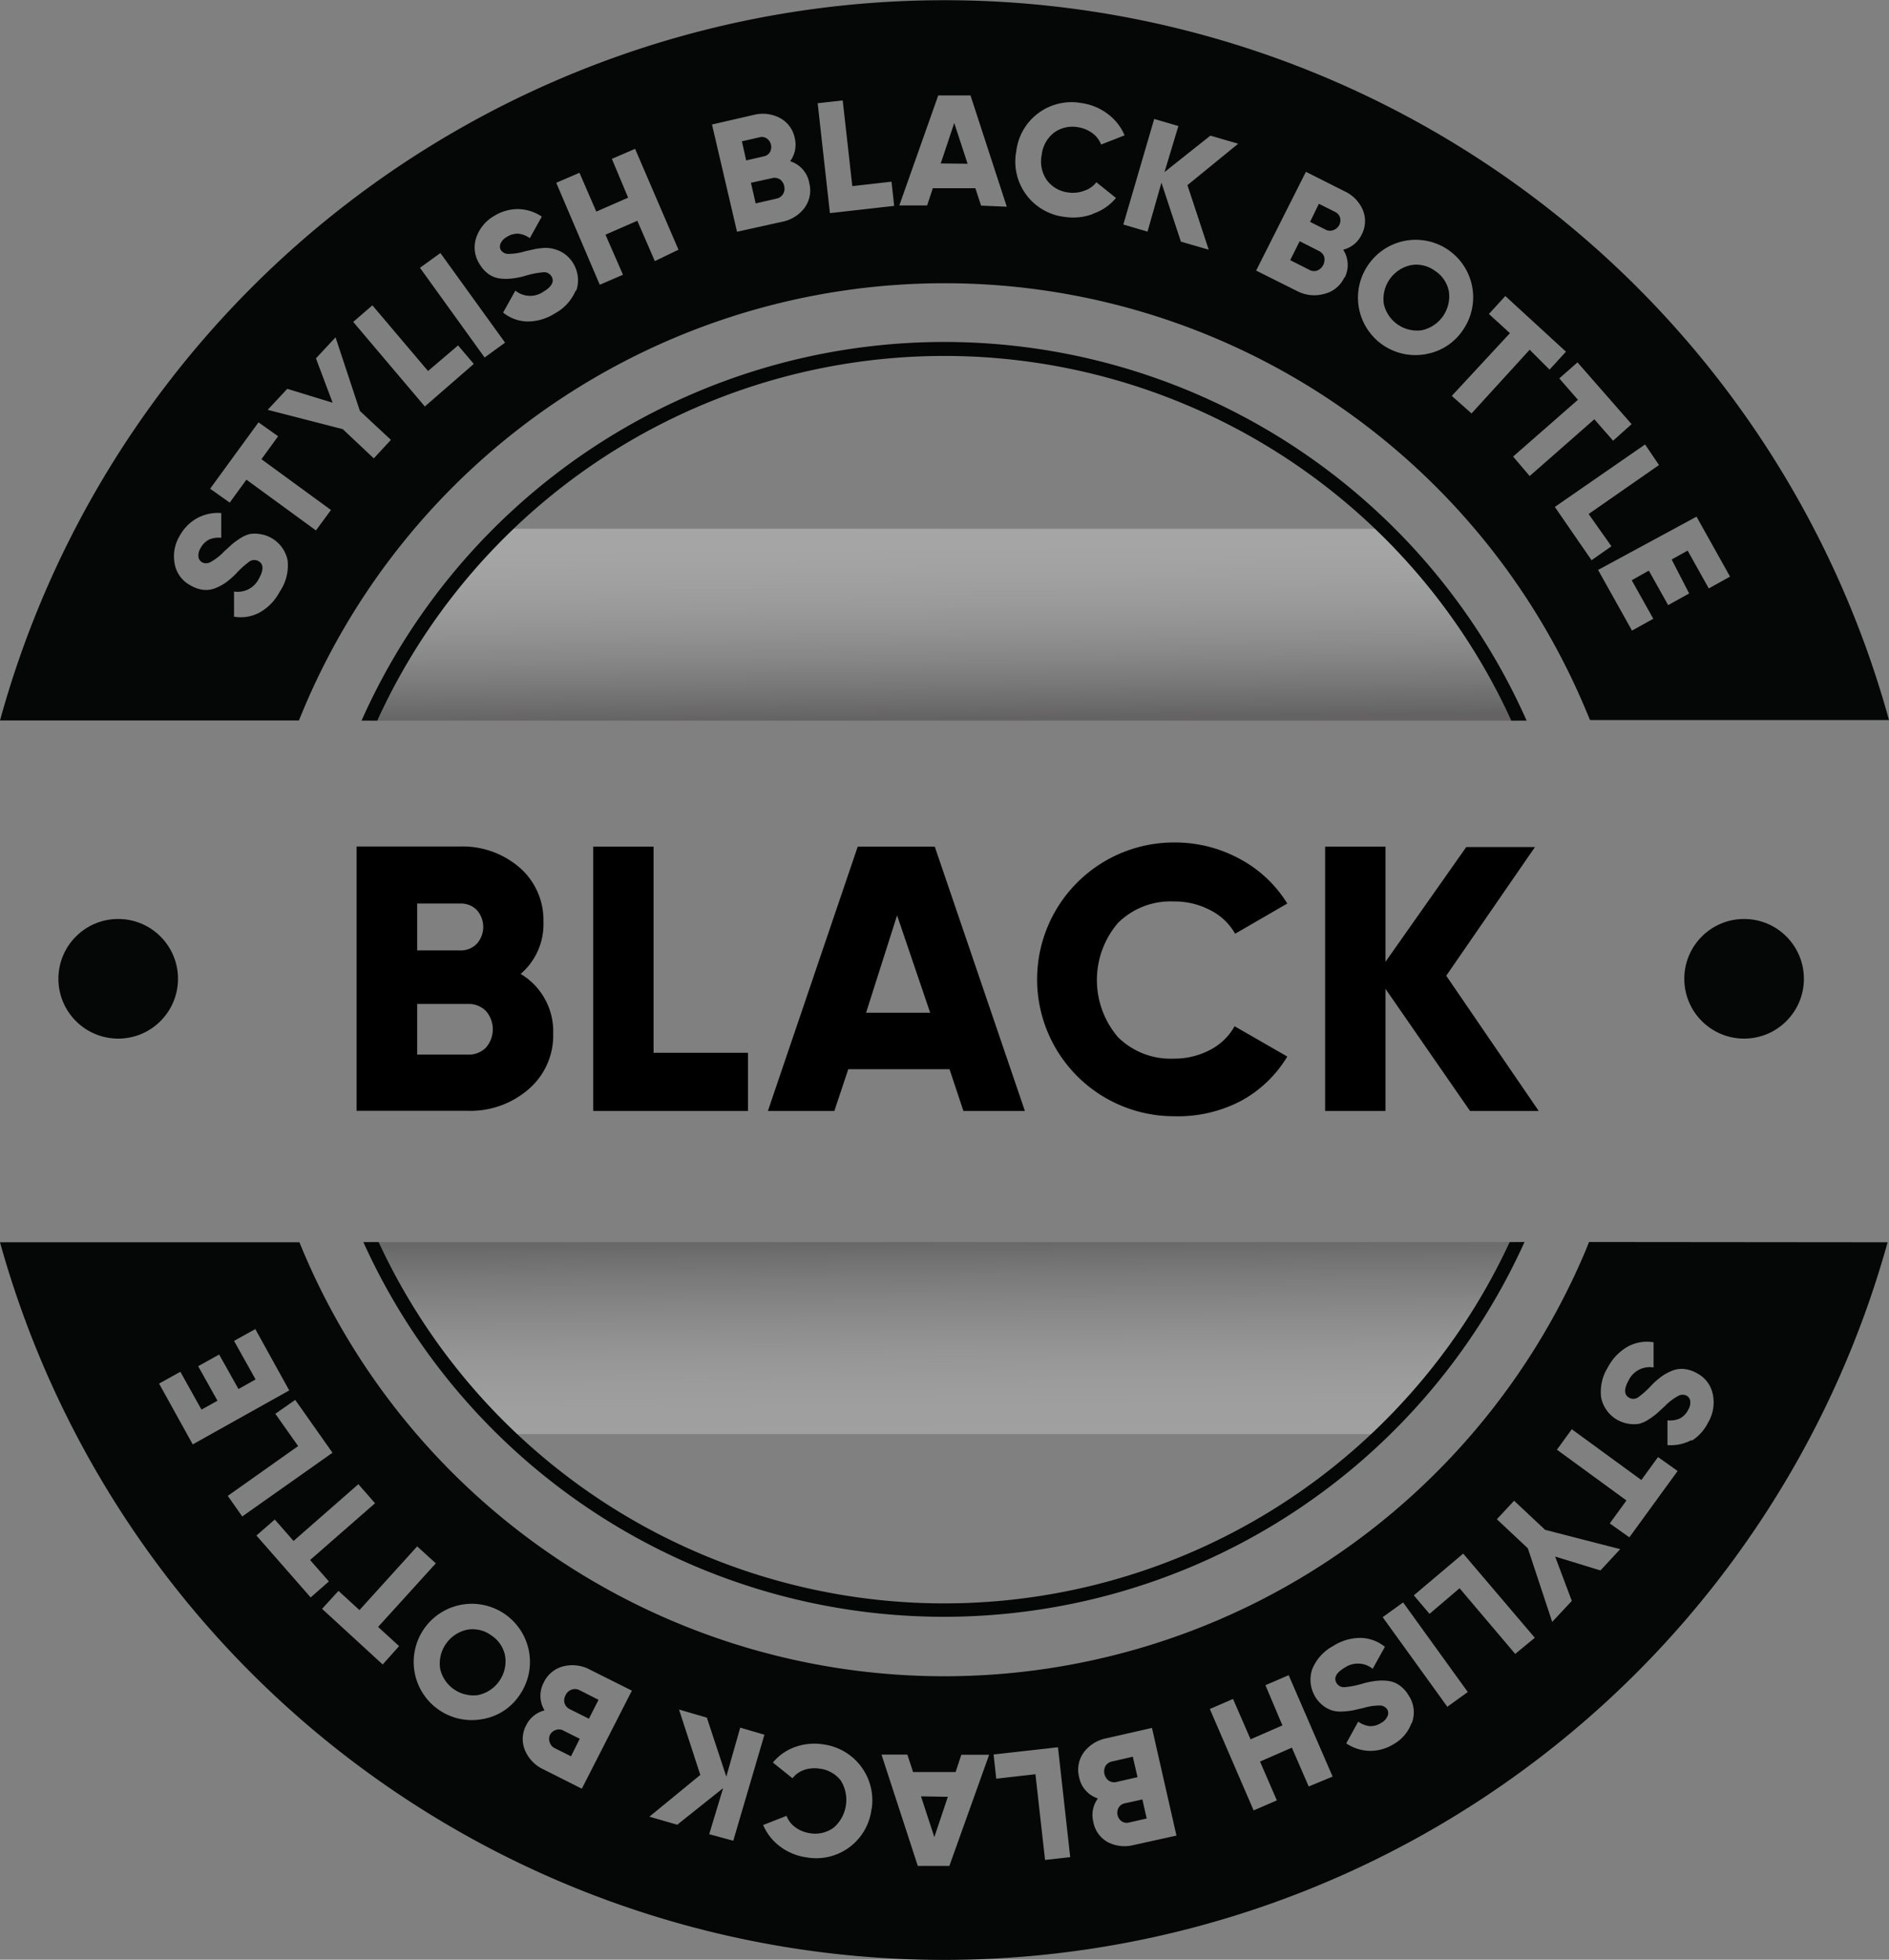
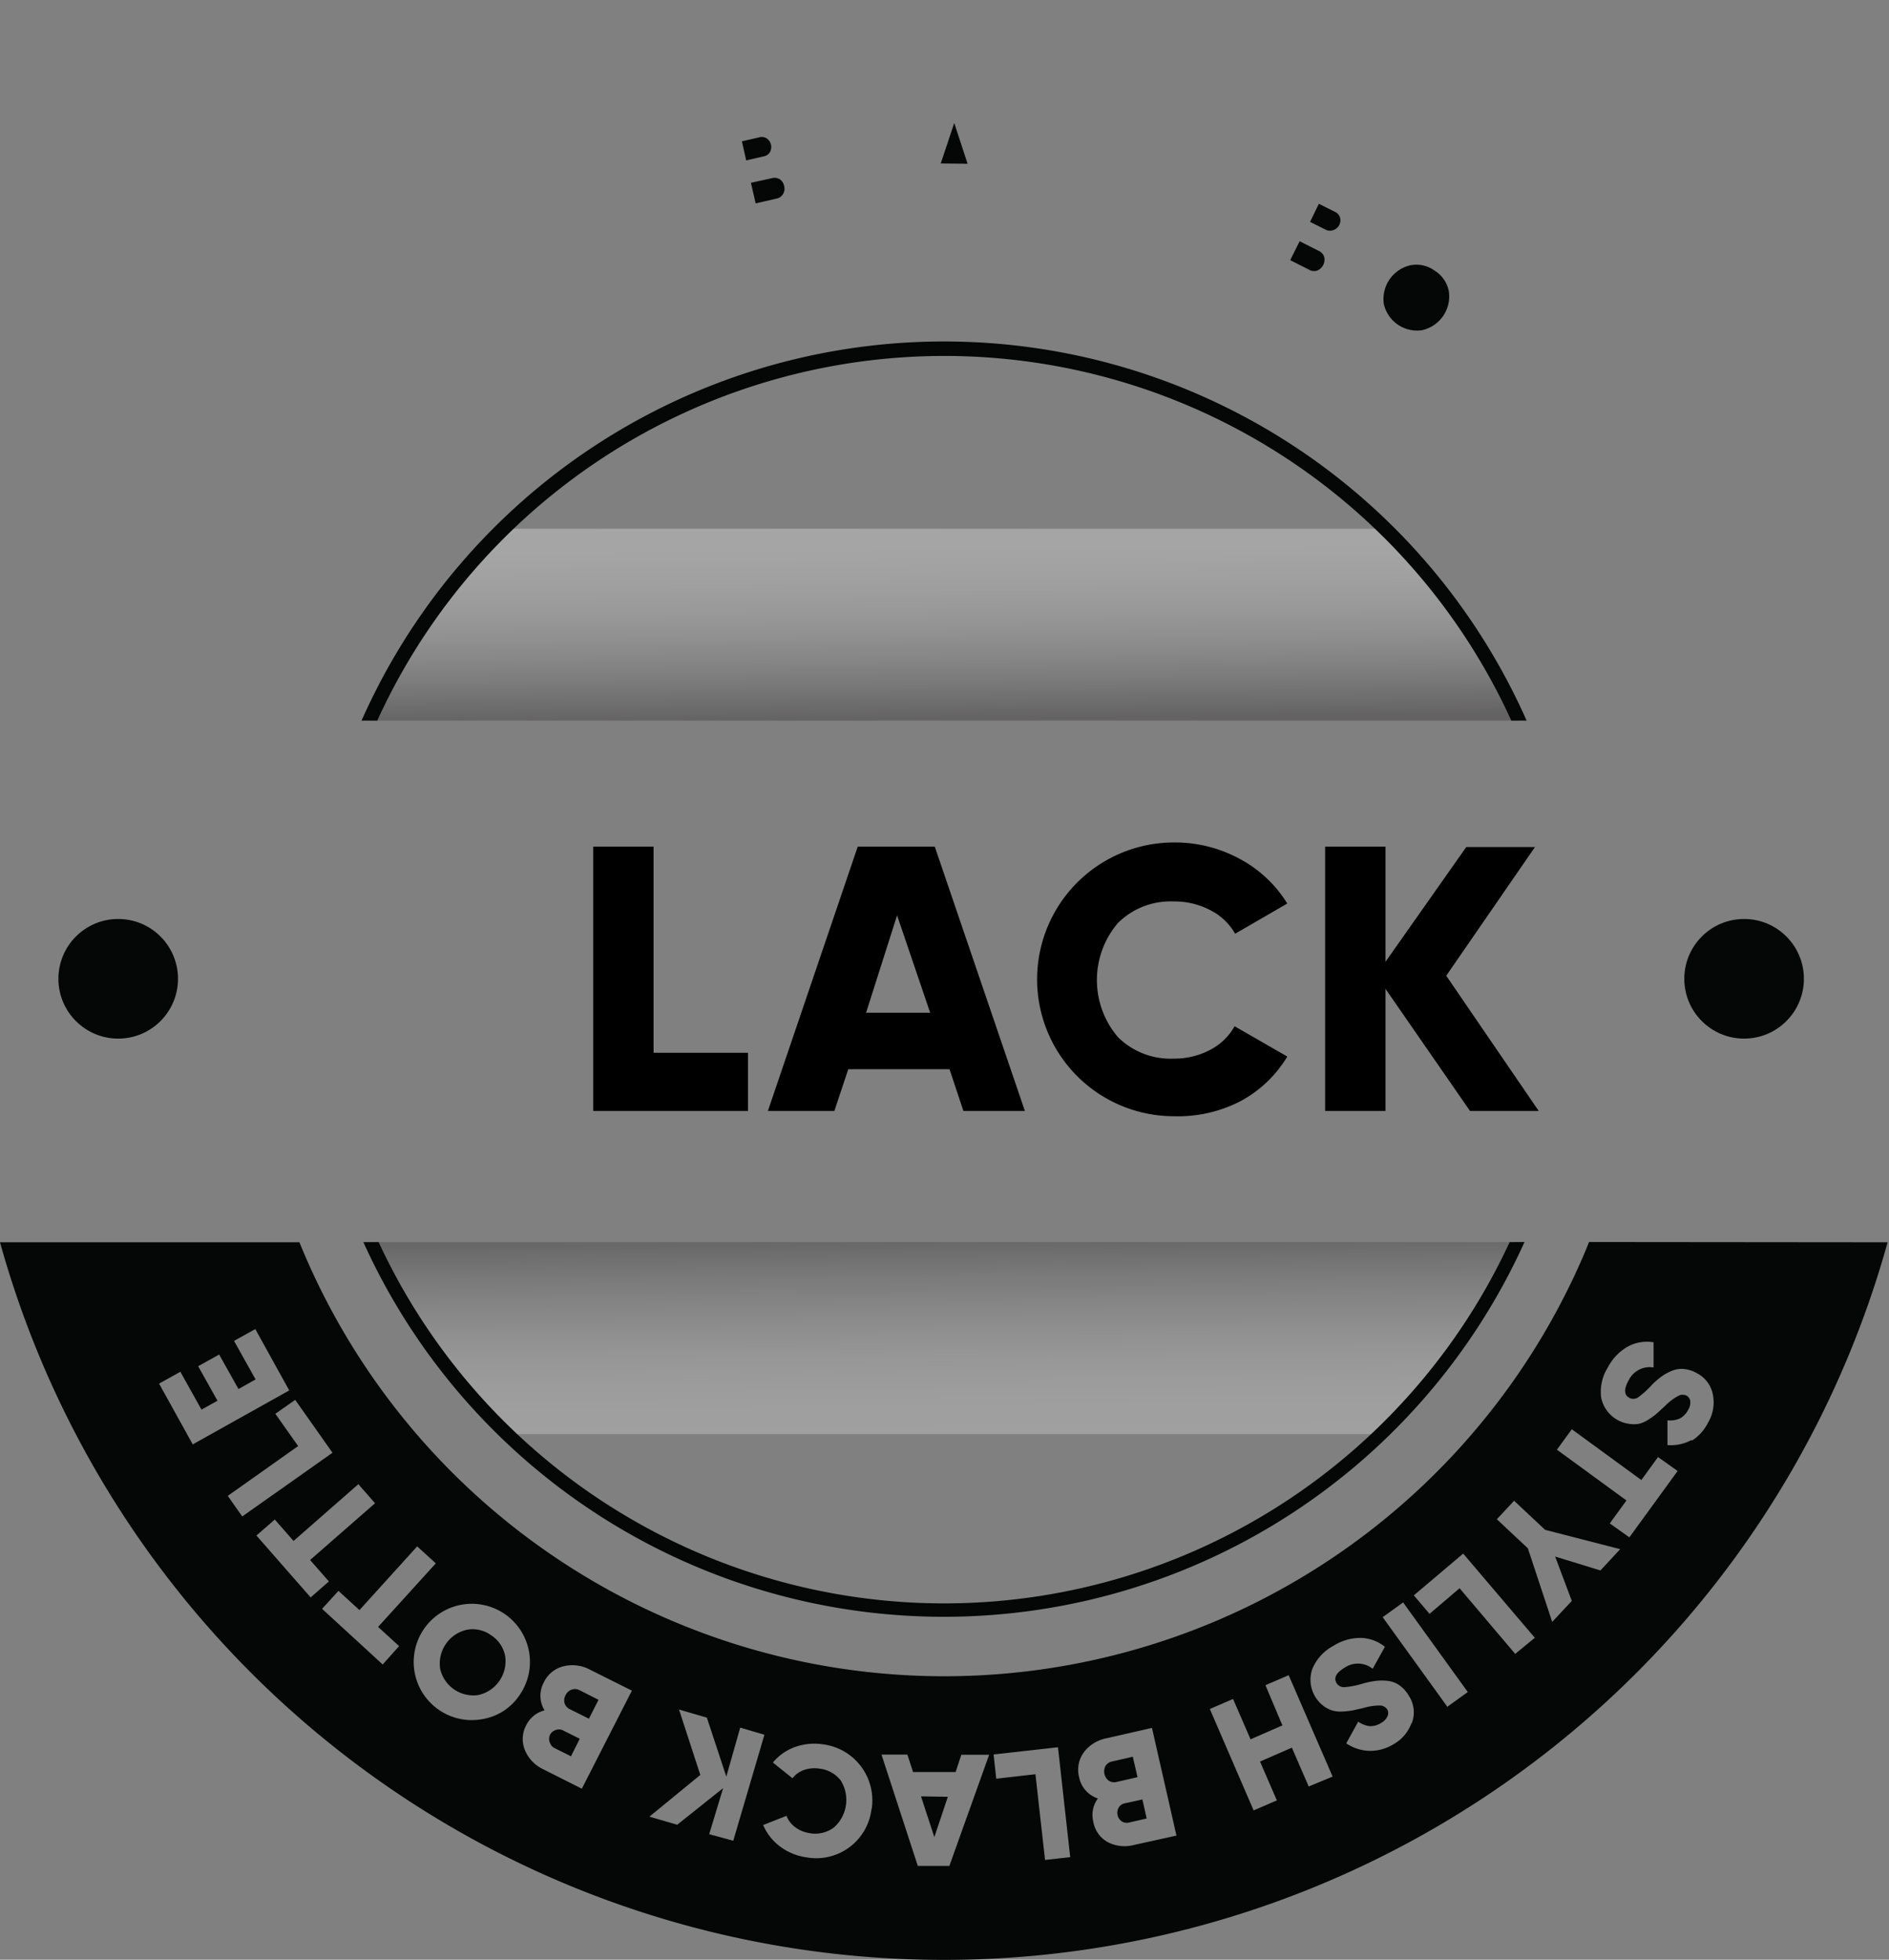
<svg xmlns="http://www.w3.org/2000/svg" id="Layer_1" data-name="Layer 1" viewBox="0 0 135.84 140.87">
  <rect x="0" y="0" width="135.84" height="140.87" fill="#808080" stroke="none" />
  <defs>
    <style>.cls-1{opacity:0.3;fill:url(#linear-gradient);}.cls-1,.cls-2{isolation:isolate;}.cls-2{opacity:0.25;fill:url(#linear-gradient-2);}.cls-3{fill:#050606;}</style>
    <linearGradient id="linear-gradient" x1="-595.22" y1="784.66" x2="-595.1" y2="798.29" gradientTransform="translate(665 -744.55)" gradientUnits="userSpaceOnUse">
      <stop offset="0" stop-color="#fff" />
      <stop offset="0.13" stop-color="#fbfbfb" />
      <stop offset="0.26" stop-color="#eee" />
      <stop offset="0.4" stop-color="#dad9d9" />
      <stop offset="0.54" stop-color="#bdbcbc" />
      <stop offset="0.68" stop-color="#989696" />
      <stop offset="0.82" stop-color="#6a6768" />
      <stop offset="0.96" stop-color="#353132" />
      <stop offset="1" stop-color="#231f20" />
    </linearGradient>
    <linearGradient id="linear-gradient-2" x1="-595.08" y1="835.86" x2="-594.97" y2="849.49" gradientTransform="translate(665 -744.55)" gradientUnits="userSpaceOnUse">
      <stop offset="0" stop-color="#231f20" />
      <stop offset="0.04" stop-color="#353132" />
      <stop offset="0.18" stop-color="#6a6768" />
      <stop offset="0.33" stop-color="#989696" />
      <stop offset="0.47" stop-color="#bdbcbc" />
      <stop offset="0.6" stop-color="#dad9d9" />
      <stop offset="0.74" stop-color="#eee" />
      <stop offset="0.87" stop-color="#fbfbfb" />
      <stop offset="1" stop-color="#fff" />
    </linearGradient>
  </defs>
  <title>Badge_black-bottle</title>
  <path class="cls-1" d="M111.21,53.85H28.6a45.5,45.5,0,0,1,9.7-13.79h63.22A45.5,45.5,0,0,1,111.21,53.85Z" transform="translate(-2 -2.05)" />
  <path class="cls-2" d="M111.17,91.34a45.5,45.5,0,0,1-9.7,13.8h-63a45.56,45.56,0,0,1-9.79-13.8Z" transform="translate(-2 -2.05)" />
-   <path class="cls-3" d="M29.13,53.85a44.82,44.82,0,0,1,81.55,0h1.1A45.82,45.82,0,0,0,51.3,30.58h0A45.82,45.82,0,0,0,28,53.85Z" transform="translate(-2 -2.05)" />
+   <path class="cls-3" d="M29.13,53.85a44.82,44.82,0,0,1,81.55,0h1.1h0A45.82,45.82,0,0,0,28,53.85Z" transform="translate(-2 -2.05)" />
  <path class="cls-3" d="M110.56,91.34A44.82,44.82,0,0,1,51,113.13l0,0A44.82,44.82,0,0,1,29.23,91.34h-1.1a45.82,45.82,0,0,0,60.63,22.86h0a45.82,45.82,0,0,0,22.87-22.87Z" transform="translate(-2 -2.05)" />
  <path class="cls-3" d="M57.36,13a.76.76,0,0,0-.22-1,.67.67,0,0,0-.53-.08l-1.26.29.31,1.37,1.26-.29A.66.66,0,0,0,57.36,13Z" transform="translate(-2 -2.05)" />
  <path class="cls-3" d="M58.08,14.94a.73.73,0,0,0-.58-.08l-1.5.33.34,1.48,1.48-.34a.72.72,0,0,0,.49-.33.75.75,0,0,0,.08-.58A.76.76,0,0,0,58.08,14.94Z" transform="translate(-2 -2.05)" />
  <path class="cls-3" d="M105.19,21.52a2.25,2.25,0,0,0-1.73-.41,2.49,2.49,0,0,0-1.95,2.78,2.45,2.45,0,0,0,2.73,1.9A2.49,2.49,0,0,0,106.19,23,2.25,2.25,0,0,0,105.19,21.52Z" transform="translate(-2 -2.05)" />
  <polygon class="cls-3" points="67.65 11.75 69.58 11.77 68.62 8.84 67.65 11.75" />
-   <path class="cls-3" d="M51.22,4.59A70.45,70.45,0,0,0,2,53.84H23.5c.1-.27.22-.54.33-.81A50,50,0,0,1,116,53l.34.81h21.5A70.46,70.46,0,0,0,51.22,4.59Zm-29.11,40a3.63,3.63,0,0,1-1.46,1.5,2.87,2.87,0,0,1-1.82.29V44.57a1.69,1.69,0,0,0,1.78-.91q.53-.94,0-1.26a.61.61,0,0,0-.65,0,6.27,6.27,0,0,0-1,.9,5.91,5.91,0,0,1-.7.61,3.64,3.64,0,0,1-.75.41,1.8,1.8,0,0,1-.88.13,2.34,2.34,0,0,1-.93-.32,2.18,2.18,0,0,1-1.14-1.56,2.84,2.84,0,0,1,.36-2,3.23,3.23,0,0,1,1.25-1.27,3.16,3.16,0,0,1,1.74-.37v1.78a1.76,1.76,0,0,0-.86.12,1.4,1.4,0,0,0-.62.61,1,1,0,0,0-.16.63.53.53,0,0,0,.26.4.63.63,0,0,0,.58,0,4,4,0,0,0,1-.77l.57-.52a5.3,5.3,0,0,1,.59-.43,2.18,2.18,0,0,1,.69-.31,2.22,2.22,0,0,1,.72,0,2.38,2.38,0,0,1,2,1.88A3.32,3.32,0,0,1,22.11,44.59Zm2.61-4.41-5-3.65-1.2,1.65-1.41-1,3.48-4.77,1.41,1-1.2,1.65,5,3.65ZM28.88,35,26.65,32.9l-5.4-1.39L22.66,30l3.26,1-1.2-3.19,1.41-1.51,1.75,5.29,2.23,2.08Zm3.67-3.73L27.4,25.19,28.78,24l4,4.72,2.16-1.84,1.13,1.33Zm4.3-3.52L32.2,21.3l1.47-1.06,4.65,6.44Zm6.55-4.82a3.32,3.32,0,0,1-1.5,1.65,3.65,3.65,0,0,1-2,.58,2.87,2.87,0,0,1-1.72-.64l.88-1.58a1.68,1.68,0,0,0,2,.09q.93-.55.6-1.11a.61.61,0,0,0-.58-.3,6.34,6.34,0,0,0-1.35.27,5.78,5.78,0,0,1-.91.18,3.62,3.62,0,0,1-.86,0,1.81,1.81,0,0,1-.83-.32,2.34,2.34,0,0,1-.65-.73,2.18,2.18,0,0,1-.22-1.92,2.84,2.84,0,0,1,1.28-1.53,3.25,3.25,0,0,1,1.72-.49,3.16,3.16,0,0,1,1.7.54l-.86,1.55a1.76,1.76,0,0,0-.81-.32,1.4,1.4,0,0,0-.84.23,1,1,0,0,0-.45.47A.53.53,0,0,0,38,20a.63.63,0,0,0,.5.3,4,4,0,0,0,1.23-.18l.76-.17a5.15,5.15,0,0,1,.72-.08A2.19,2.19,0,0,1,42,20a2.26,2.26,0,0,1,.64.33,2.35,2.35,0,0,1,.8,2.62Zm5.69-2.11-1.26-2.9-2.29,1L46.8,21.8l-1.67.72L42,15.19l1.67-.72,1.21,2.79,2.29-1L46,13.47l1.67-.72L50.79,20ZM59.85,17a2.67,2.67,0,0,1-1.64,1L55,18.71,53.2,11l3-.69a2.63,2.63,0,0,1,1.88.22,2.08,2.08,0,0,1,1.07,1.44,2,2,0,0,1-.33,1.67,2,2,0,0,1,1.38,1.59A2.13,2.13,0,0,1,59.85,17Zm1.83.37-.88-7.9,1.8-.2.69,6.16,2.82-.32.19,1.74Zm10.87-.54-.41-1.25H69.08l-.41,1.24h-2l2.8-7.91h2.32l2.61,8Zm8,.62a4.08,4.08,0,0,1-2,.19,4,4,0,0,1-3.47-4.71,4,4,0,0,1,4.7-3.47,4.07,4.07,0,0,1,1.88.78,3.74,3.74,0,0,1,1.21,1.54l-1.69.66a1.79,1.79,0,0,0-.63-.82,2.3,2.3,0,0,0-1-.42,2.25,2.25,0,0,0-1.76.39,2.35,2.35,0,0,0-.88,1.6A2.35,2.35,0,0,0,77.28,15a2.25,2.25,0,0,0,1.57.89A2.32,2.32,0,0,0,80,15.75a1.76,1.76,0,0,0,.84-.6l1.41,1.13a3.65,3.65,0,0,1-1.64,1.13Zm6.84-2.09L88.92,20l-2-.58-1.4-4.24-1,3.52-1.74-.51L85,10.6l1.74.51-1,3.31,3.3-2.62,2,.58ZM98.67,22a2.13,2.13,0,0,1-1.42,1.17A2.67,2.67,0,0,1,95.33,23l-3-1.5,3.58-7.1,2.78,1.4A2.62,2.62,0,0,1,100,17.14a2.08,2.08,0,0,1-.09,1.79A2,2,0,0,1,98.59,20a2,2,0,0,1,.11,2Zm5.85,5.51a4.13,4.13,0,0,1-4.1-6.46,4.13,4.13,0,1,1,6.77,4.74,4,4,0,0,1-2.64,1.71Zm1.88,3L110.58,26l-1.51-1.38,1.18-1.29,4.36,4-1.18,1.29L112,27.19l-4.18,4.58Zm4.41,4.36,4.66-4.08-1.34-1.54,1.31-1.15,3.89,4.44L118,33.73l-1.35-1.54L112,36.27Zm3,3.62L120.3,34l1,1.48L116.24,39l1.64,2.32-1.43,1Zm9.66,6.22-1.51.84-1.39-2.48-1.23.69,1.55,2.77-1.53.85-2.44-4.36L124,39.19l2.41,4.31-1.53.85-1.52-2.72-1.15.64Z" transform="translate(-2 -2.05)" />
  <path class="cls-3" d="M96.82,20.08l-1.36-.69-.68,1.36,1.36.69a.72.72,0,0,0,.58.06.85.85,0,0,0,.5-1A.73.73,0,0,0,96.82,20.08Z" transform="translate(-2 -2.05)" />
  <path class="cls-3" d="M98,17.28l-1.16-.58L96.21,18l1.16.58a.67.67,0,0,0,.54,0,.74.74,0,0,0,.45-.9A.66.66,0,0,0,98,17.28Z" transform="translate(-2 -2.05)" />
  <path class="cls-3" d="M83.46,128.33l-1.48.34a.73.73,0,0,0-.48.32.84.84,0,0,0,.24,1.07.73.73,0,0,0,.58.08l1.48-.34Z" transform="translate(-2 -2.05)" />
  <path class="cls-3" d="M37.33,119.61a2.25,2.25,0,0,0-1.73-.41A2.49,2.49,0,0,0,33.65,122a2.45,2.45,0,0,0,2.73,1.9,2.49,2.49,0,0,0,1.95-2.78A2.25,2.25,0,0,0,37.33,119.61Z" transform="translate(-2 -2.05)" />
  <path class="cls-3" d="M82.89,131.68a.66.66,0,0,0-.44.3.75.75,0,0,0,.22,1,.67.67,0,0,0,.53.08l1.26-.29-.31-1.37Z" transform="translate(-2 -2.05)" />
  <path class="cls-3" d="M116.27,91.33,116,92a50.06,50.06,0,0,1-92.2,0l-.27-.65H2a70.44,70.44,0,0,0,135.74,0ZM13.44,101.51l1.53-.85,1.52,2.72,1.15-.64-1.39-2.48,1.51-.84,1.39,2.48,1.23-.69-1.55-2.77,1.53-.85L22.8,102l-6.94,3.88Zm4.94,8.07L23.44,106l-1.64-2.32,1.43-1,2.68,3.8-6.49,4.58Zm2.06,2.85,1.32-1.15,1.35,1.54,4.66-4.08,1.2,1.37-4.67,4.08,1.35,1.54-1.31,1.15Zm9.08,9.27-4.36-4,1.18-1.29,1.51,1.38L32,113.21l1.34,1.22L29.19,119l1.51,1.38Zm7.16,3.93a4.18,4.18,0,1,1,2.67-1.71,4,4,0,0,1-2.67,1.71Zm7.16,5-2.78-1.4a2.62,2.62,0,0,1-1.31-1.37,2.08,2.08,0,0,1,.09-1.79A2,2,0,0,1,41.16,125a2,2,0,0,1-.06-2,2.13,2.13,0,0,1,1.42-1.17,2.67,2.67,0,0,1,1.92.25l3,1.5ZM53,133.9l1-3.31-3.3,2.63-2-.58,3.66-3-1.53-4.7,2,.58,1.4,4.24,1-3.52,1.74.51-2.24,7.62Zm11.67-1.81a4,4,0,0,1-4.7,3.47,4.07,4.07,0,0,1-1.88-.78,3.75,3.75,0,0,1-1.21-1.54l1.68-.66a1.79,1.79,0,0,0,.63.82,2.32,2.32,0,0,0,1,.42,2.25,2.25,0,0,0,1.76-.39,2.64,2.64,0,0,0,.51-3.39,2.24,2.24,0,0,0-1.51-.85,2.32,2.32,0,0,0-1.12.09,1.75,1.75,0,0,0-.84.6l-1.41-1.13a3.66,3.66,0,0,1,1.6-1.12,4.09,4.09,0,0,1,2-.19,4.06,4.06,0,0,1,3.5,4.67Zm5.6,4.09H68l-2.61-8h1.86l.41,1.25h3.06l.41-1.24h2Zm6.88-.43-.69-6.16-2.82.32-.19-1.74,4.63-.52.88,7.9Zm6.37-1.07a2.63,2.63,0,0,1-1.88-.22A2.08,2.08,0,0,1,80.62,133a2,2,0,0,1,.33-1.67,2,2,0,0,1-1.35-1.53,2.13,2.13,0,0,1,.35-1.8,2.67,2.67,0,0,1,1.64-1l3.25-.74L86.6,134Zm12.59-4.21-1.21-2.79-2.29,1,1.21,2.79-1.67.72L89,124.9l1.67-.72,1.26,2.9,2.29-1L93,123.19l1.67-.72,3.16,7.29Zm7.4-4.58a2.84,2.84,0,0,1-1.28,1.53,3.22,3.22,0,0,1-1.72.49,3.14,3.14,0,0,1-1.7-.54l.86-1.56a1.78,1.78,0,0,0,.81.32,1.39,1.39,0,0,0,.84-.23,1,1,0,0,0,.45-.47.53.53,0,0,0,0-.48.64.64,0,0,0-.5-.3,4,4,0,0,0-1.23.18l-.76.17a5.27,5.27,0,0,1-.72.08,2.19,2.19,0,0,1-.75-.07,2.24,2.24,0,0,1-.64-.33,2.37,2.37,0,0,1-.8-2.66,3.31,3.31,0,0,1,1.5-1.65,3.64,3.64,0,0,1,2-.58,2.87,2.87,0,0,1,1.72.64l-.88,1.58a1.69,1.69,0,0,0-2-.09q-.93.55-.6,1.11a.61.61,0,0,0,.58.3,6.23,6.23,0,0,0,1.35-.27,5.9,5.9,0,0,1,.91-.18,3.67,3.67,0,0,1,.86,0,1.8,1.8,0,0,1,.83.32,2.36,2.36,0,0,1,.66.73,2.18,2.18,0,0,1,.22,2Zm2.57-1.15-4.65-6.44,1.47-1.06,4.65,6.44Zm4.88-3.8-4-4.72-2.16,1.84-1.13-1.33,3.55-3,5.15,6.05Zm6.13-6-3.26-1,1.2,3.19-1.41,1.51-1.75-5.29-2.23-2.09,1.24-1.33,2.23,2.09,5.4,1.39Zm2.08-2.38-1.41-1,1.2-1.65-5-3.65,1.07-1.47,5,3.65,1.2-1.65,1.41,1Zm4.48-7a3.15,3.15,0,0,1-1.74.37v-1.78a1.77,1.77,0,0,0,.86-.12,1.39,1.39,0,0,0,.62-.62,1,1,0,0,0,.16-.63.53.53,0,0,0-.26-.4.63.63,0,0,0-.58,0,4,4,0,0,0-1,.76l-.57.52a5.21,5.21,0,0,1-.59.43,2.15,2.15,0,0,1-.69.31,2.22,2.22,0,0,1-.72,0,2.38,2.38,0,0,1-2-1.89,3.32,3.32,0,0,1,.49-2.18,3.65,3.65,0,0,1,1.46-1.5,2.87,2.87,0,0,1,1.82-.29v1.81a1.68,1.68,0,0,0-1.78.9q-.53.94,0,1.26a.61.61,0,0,0,.65,0,6.31,6.31,0,0,0,1-.9,5.83,5.83,0,0,1,.7-.61,3.6,3.6,0,0,1,.75-.41,1.8,1.8,0,0,1,.88-.13,2.35,2.35,0,0,1,.93.31,2.18,2.18,0,0,1,1.14,1.56,2.84,2.84,0,0,1-.36,2,3.23,3.23,0,0,1-1.17,1.29Z" transform="translate(-2 -2.05)" />
  <path class="cls-3" d="M43.1,123.51a.75.75,0,0,0-.43.4.76.76,0,0,0-.07.58.73.73,0,0,0,.39.43l1.36.68.69-1.36-1.36-.69A.72.72,0,0,0,43.1,123.51Z" transform="translate(-2 -2.05)" />
  <path class="cls-3" d="M41.94,126.42a.69.69,0,0,0-.4.36.7.7,0,0,0,0,.54.67.67,0,0,0,.36.4l1.16.58.63-1.26-1.16-.58A.66.66,0,0,0,41.94,126.42Z" transform="translate(-2 -2.05)" />
  <polygon class="cls-3" points="67.19 132.06 68.16 129.16 66.23 129.13 67.19 132.06" />
  <circle class="cls-3" cx="8.5" cy="70.36" r="4.3" />
  <circle class="cls-3" cx="125.42" cy="70.36" r="4.3" />
-   <path d="M39.44,72.06a4.8,4.8,0,0,1,2.34,4.29,5.09,5.09,0,0,1-1.77,4,6.39,6.39,0,0,1-4.37,1.55h-8v-19h7.44a6.27,6.27,0,0,1,4.28,1.51,5,5,0,0,1,1.72,3.92A4.7,4.7,0,0,1,39.44,72.06ZM35.1,67H32v3.37h3.1a1.59,1.59,0,0,0,1.19-.48,1.82,1.82,0,0,0,0-2.42A1.59,1.59,0,0,0,35.1,67Zm.54,10.86a1.73,1.73,0,0,0,1.3-.5,2,2,0,0,0,0-2.64,1.74,1.74,0,0,0-1.3-.5H32v3.64Z" transform="translate(-2 -2.05)" />
  <path d="M49,77.73h6.79v4.18H44.66v-19H49Z" transform="translate(-2 -2.05)" />
  <path d="M71.28,81.91l-1-3H63l-1,3H57.22l6.46-19h5.54l6.48,19Zm-7-7.06h4.61l-2.38-7Z" transform="translate(-2 -2.05)" />
  <path d="M86.42,82.29a9.84,9.84,0,1,1,0-19.68,9.74,9.74,0,0,1,4.73,1.18A9,9,0,0,1,94.57,67l-3.75,2.17A4.28,4.28,0,0,0,89,67.46a5.54,5.54,0,0,0-2.61-.61,5.37,5.37,0,0,0-4,1.55,6.32,6.32,0,0,0,0,8.2,5.37,5.37,0,0,0,4,1.55A5.51,5.51,0,0,0,89,77.53a4.22,4.22,0,0,0,1.78-1.71L94.57,78a8.74,8.74,0,0,1-3.39,3.22A9.79,9.79,0,0,1,86.42,82.29Z" transform="translate(-2 -2.05)" />
  <path d="M112.65,81.91h-4.94l-6.08-8.78v8.78H97.29v-19h4.34v8.28l5.81-8.25h4.94L106,72.19Z" transform="translate(-2 -2.05)" />
</svg>